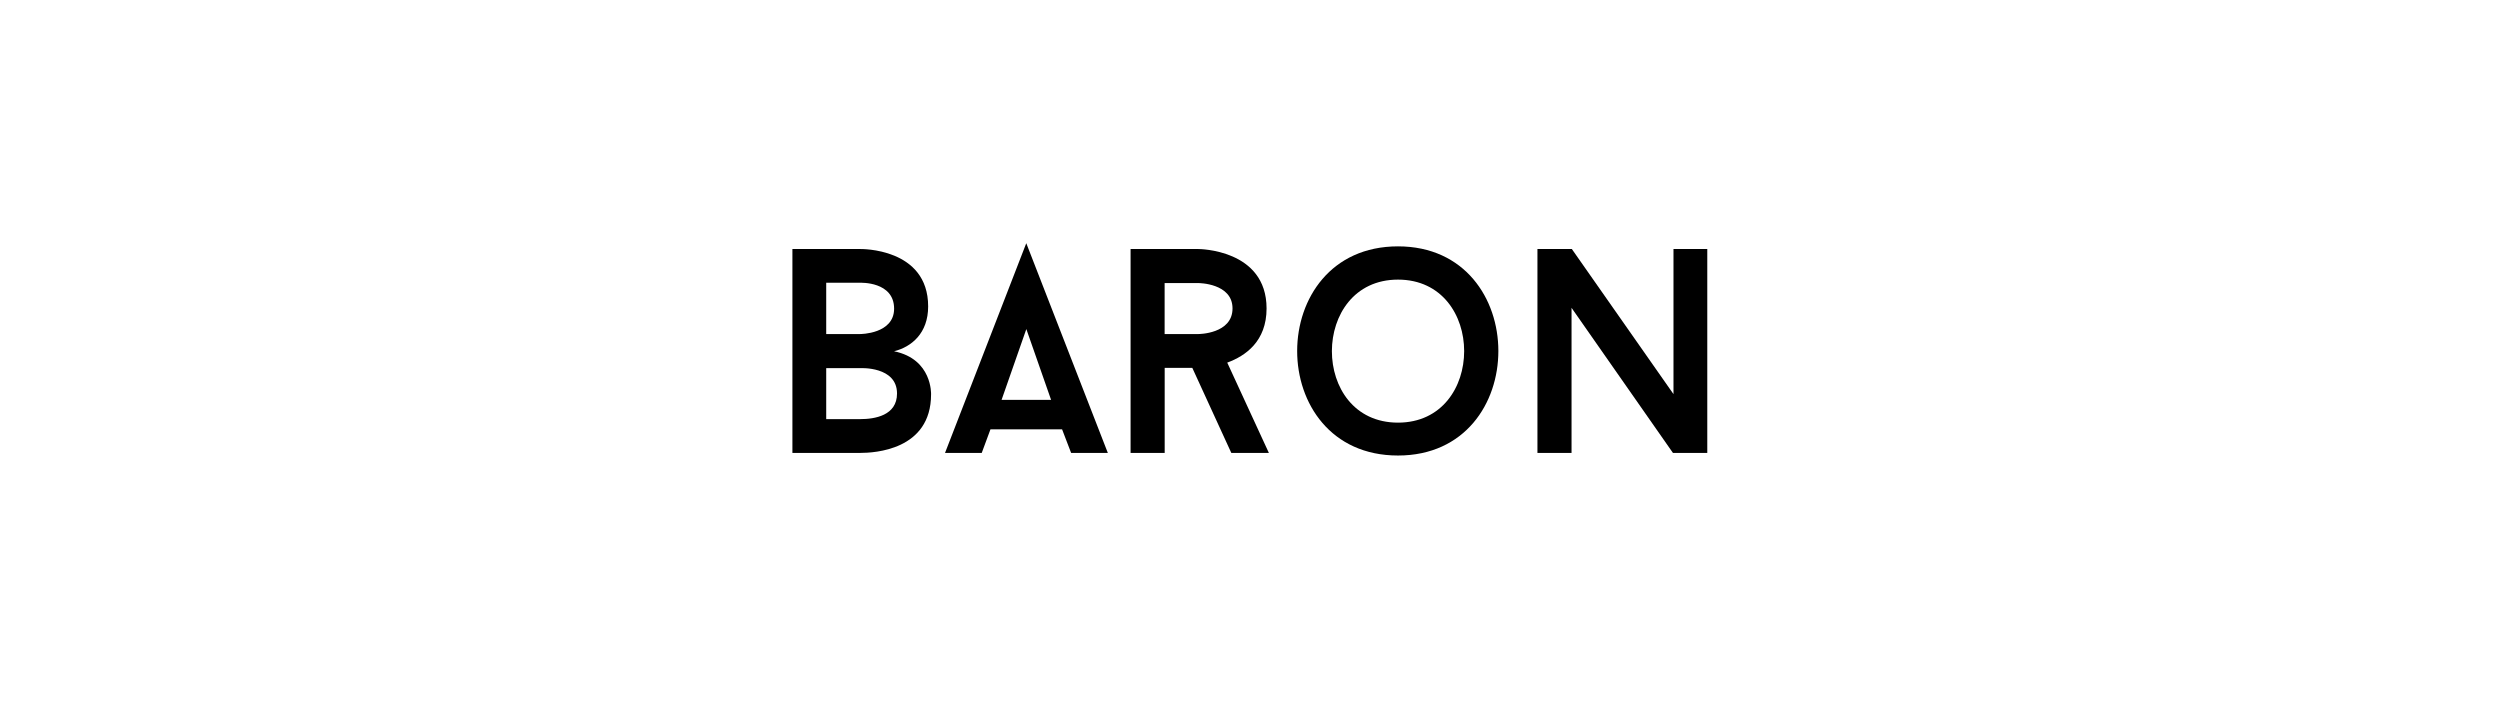
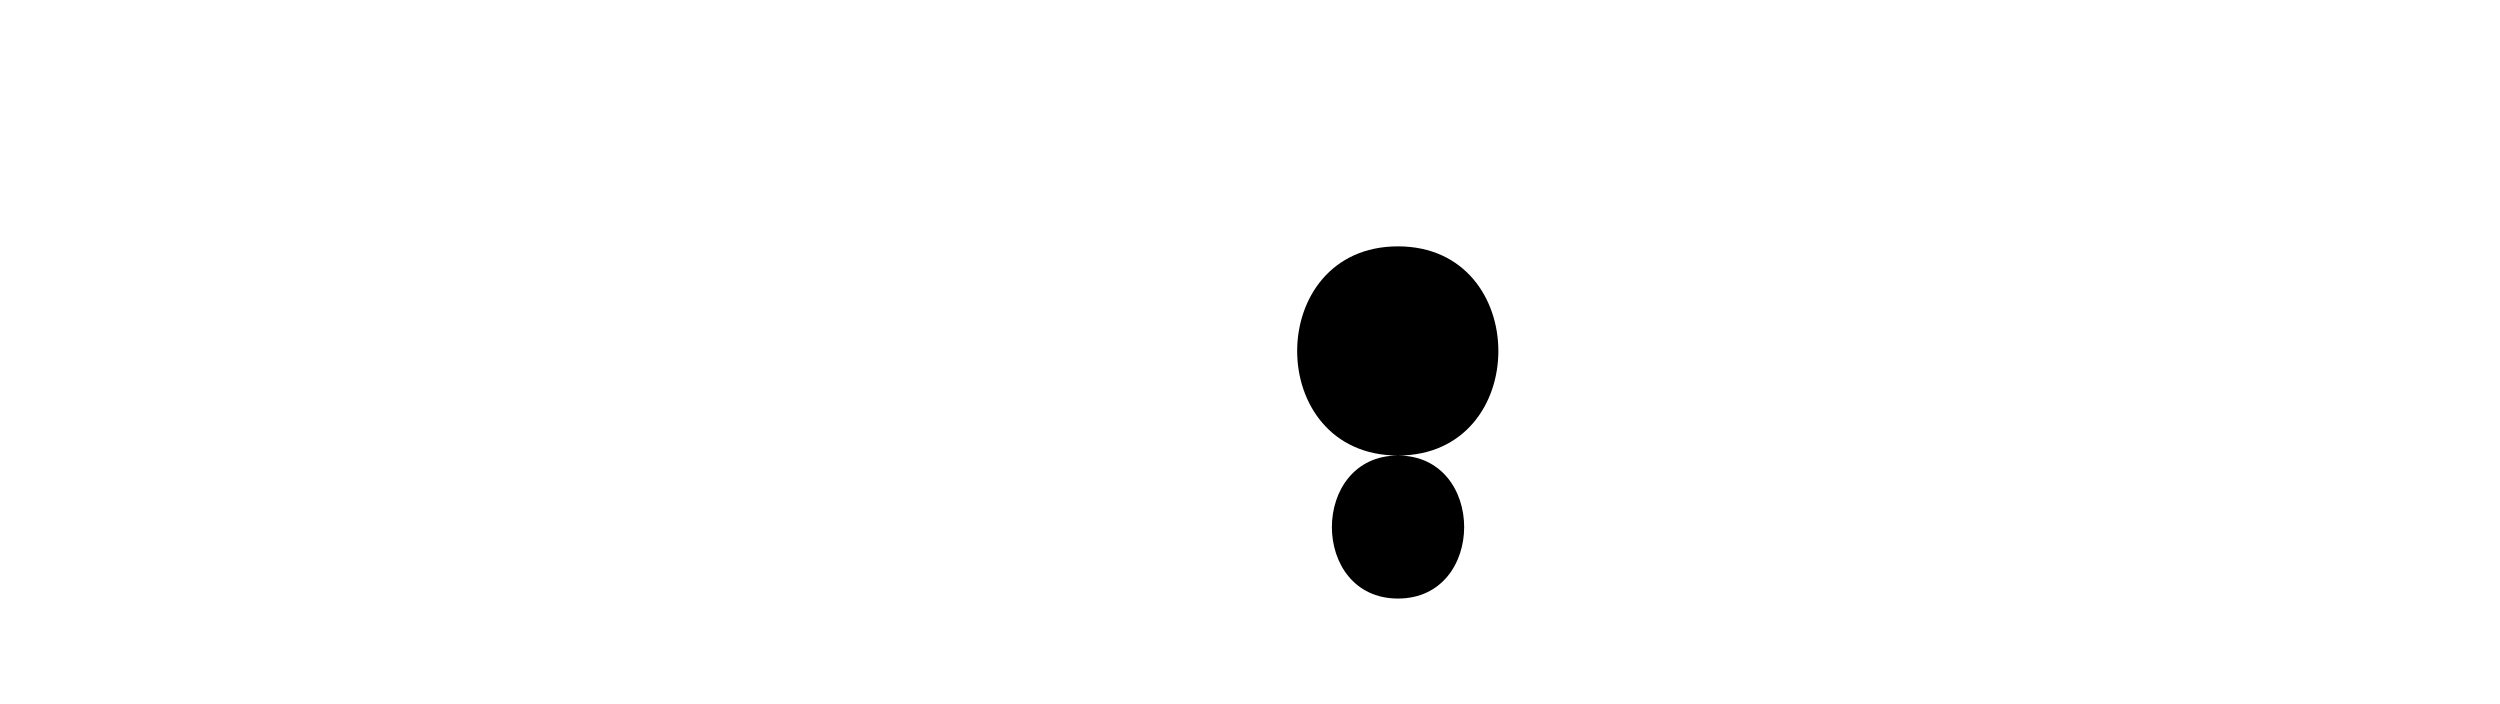
<svg xmlns="http://www.w3.org/2000/svg" enable-background="new 0 0 412 116" viewBox="0 0 412 116">
-   <path d="m153.44 64.99c0 9.22-9.41 9.65-11.66 9.65h-11.19v-33.6h11.19s11.18-.24 11.18 9.46c0 4.42-2.74 6.67-5.62 7.39 6.34 1.29 6.1 7.1 6.1 7.1zm-11.66-9.94s5.57 0 5.57-4.18c0-4.51-5.57-4.27-5.57-4.27h-5.62v8.45zm6.05 9.8c0-4.51-6.05-4.18-6.05-4.18h-5.62v8.4h5.62c2.35 0 6.05-.57 6.05-4.22z" />
-   <path d="m163.23 70.75-1.44 3.89h-6.05l13.39-34.56 13.44 34.56h-6.05l-1.49-3.89zm9.99-4.85-4.08-11.67-4.08 11.67z" />
-   <path d="m191.94 60.62v14.02h-5.62v-33.6h11.18s11.23 0 11.23 9.79c0 5.42-3.46 7.82-6.48 8.93l6.86 14.88h-6.19l-6.43-14.02zm5.56-5.57s5.62 0 5.62-4.22c0-4.18-5.62-4.18-5.62-4.18h-5.57v8.4z" />
-   <path d="m230.39 75.07c-22.18 0-22.13-34.47 0-34.47 22.03 0 22.08 34.47 0 34.47zm0-28.99c-14.5 0-14.55 23.57 0 23.57 14.54 0 14.54-23.57 0-23.57z" />
-   <path d="m275.7 74.64-16.71-23.91v23.91h-5.62v-33.6h5.67l16.75 23.91v-23.91h5.57v33.6z" />
+   <path d="m230.39 75.07c-22.18 0-22.13-34.47 0-34.47 22.03 0 22.08 34.47 0 34.47zc-14.5 0-14.55 23.57 0 23.57 14.54 0 14.54-23.57 0-23.57z" />
</svg>